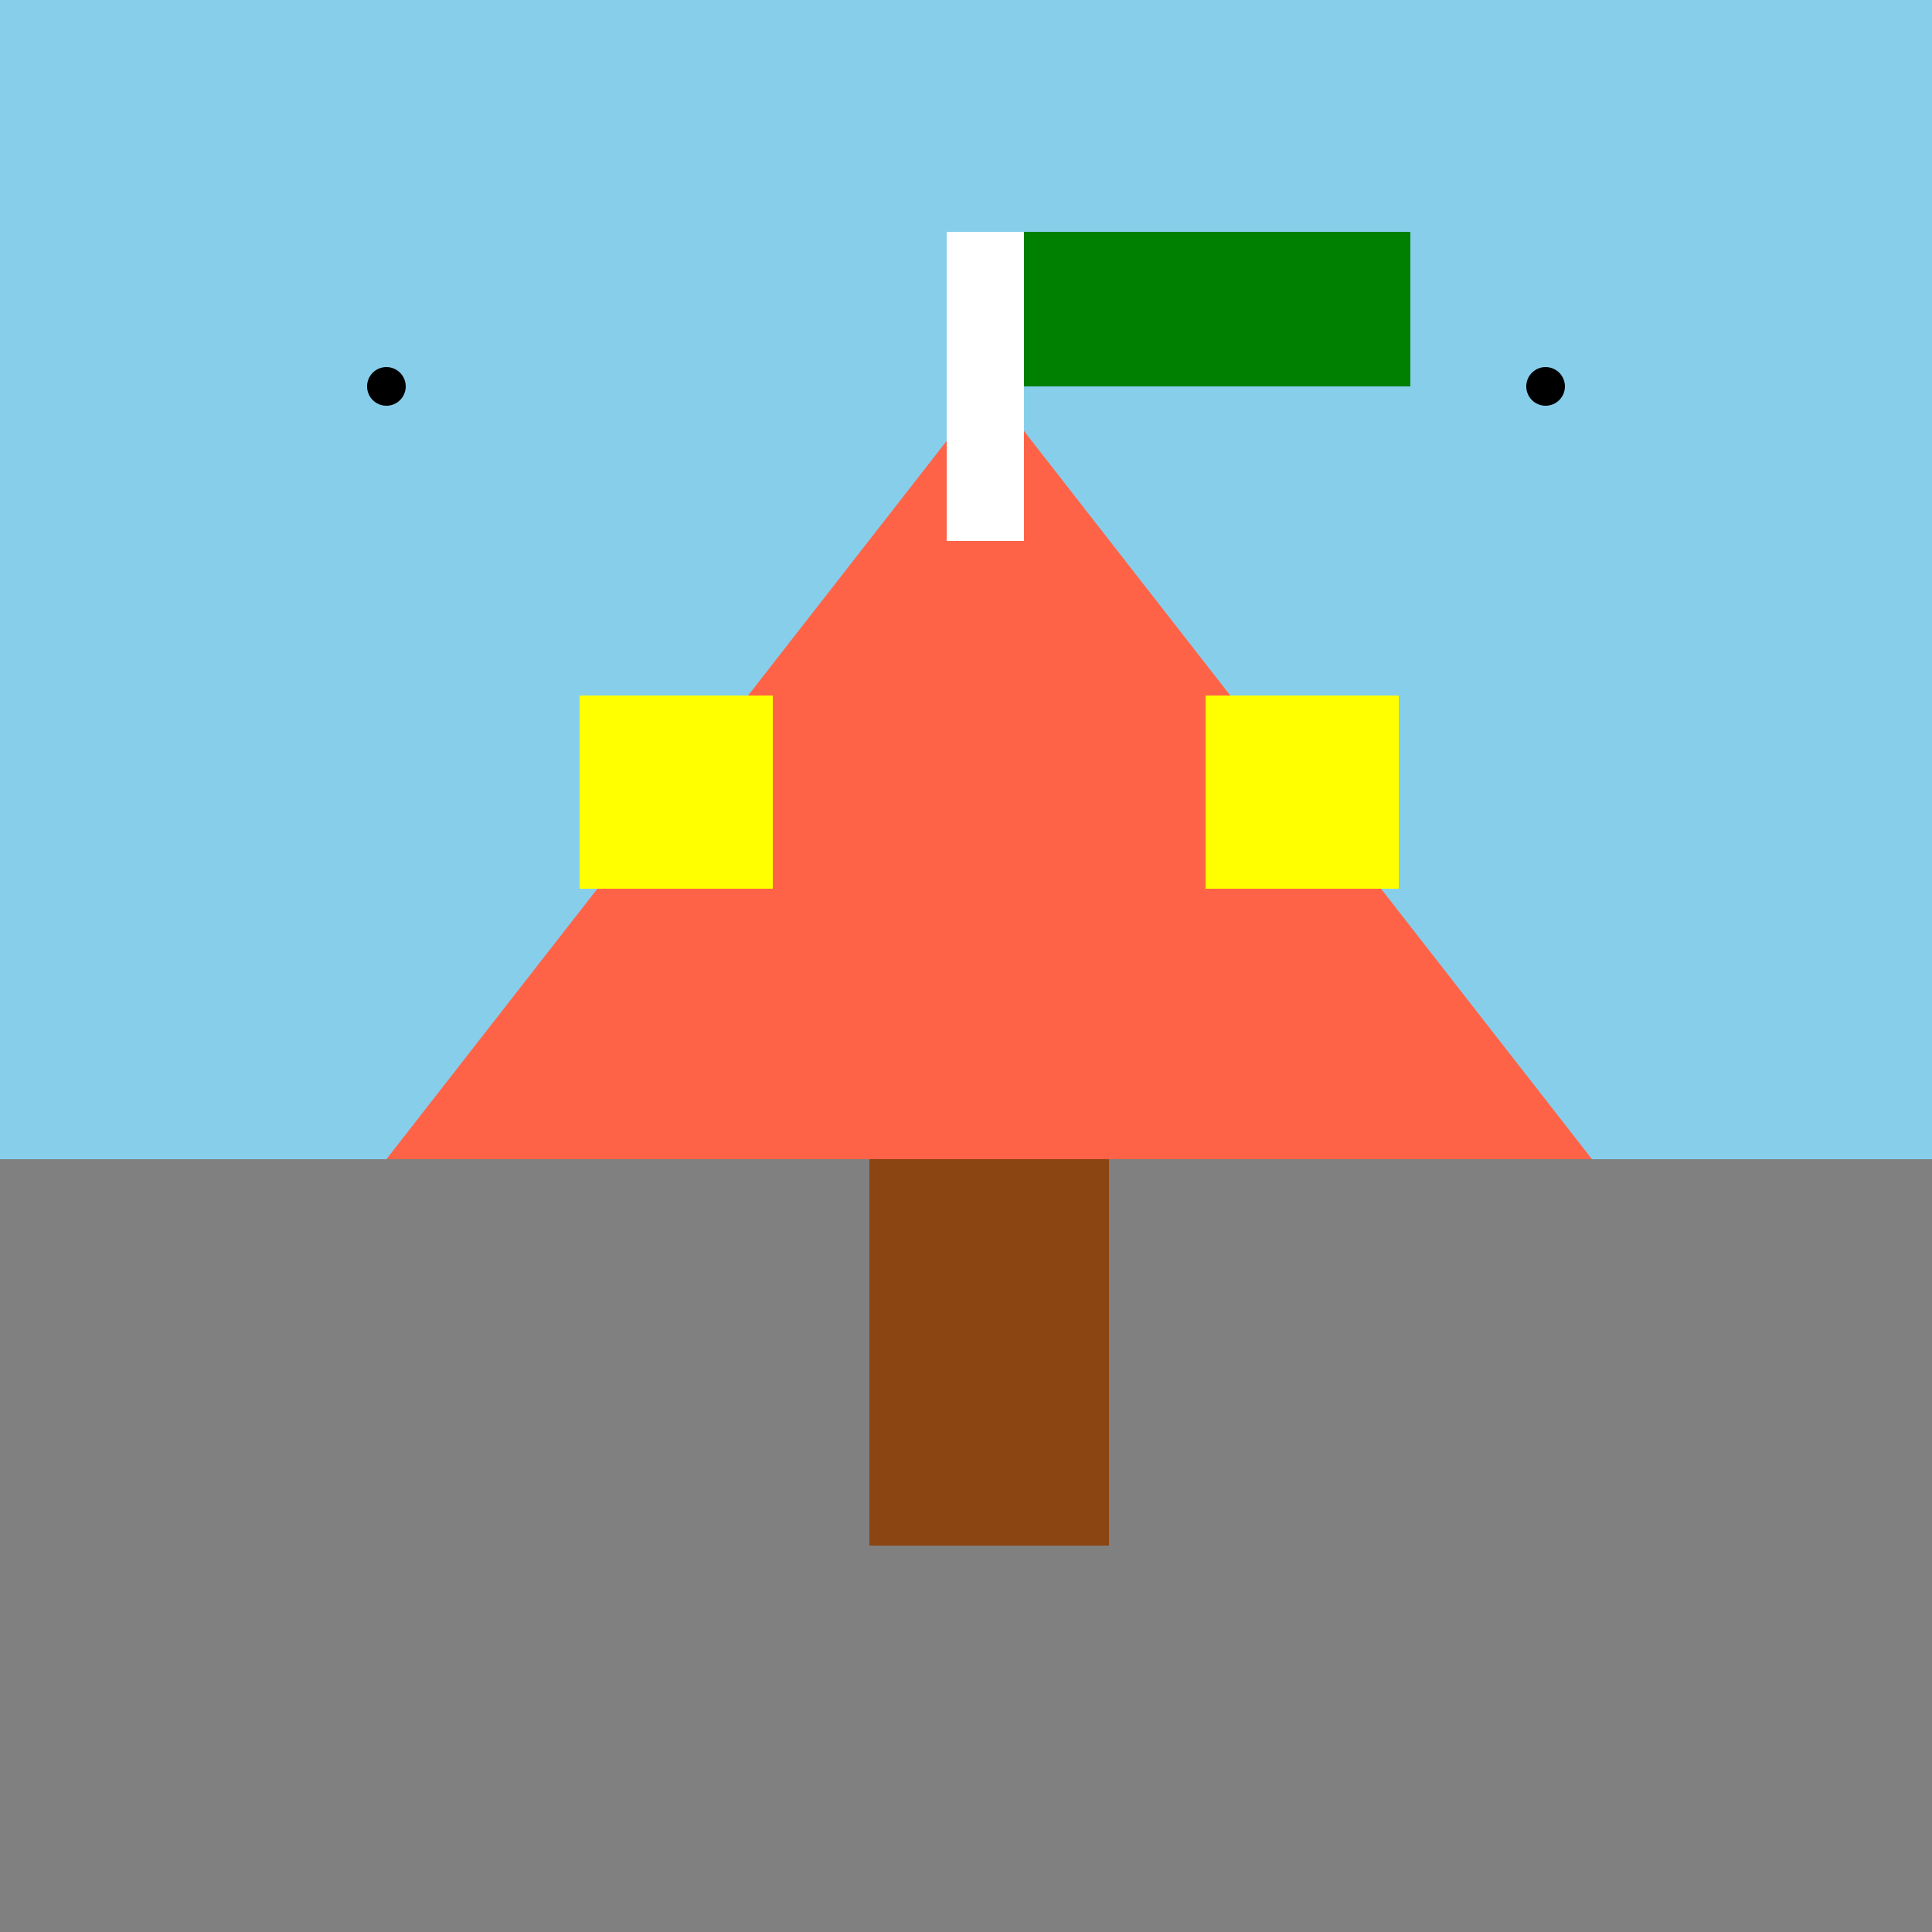
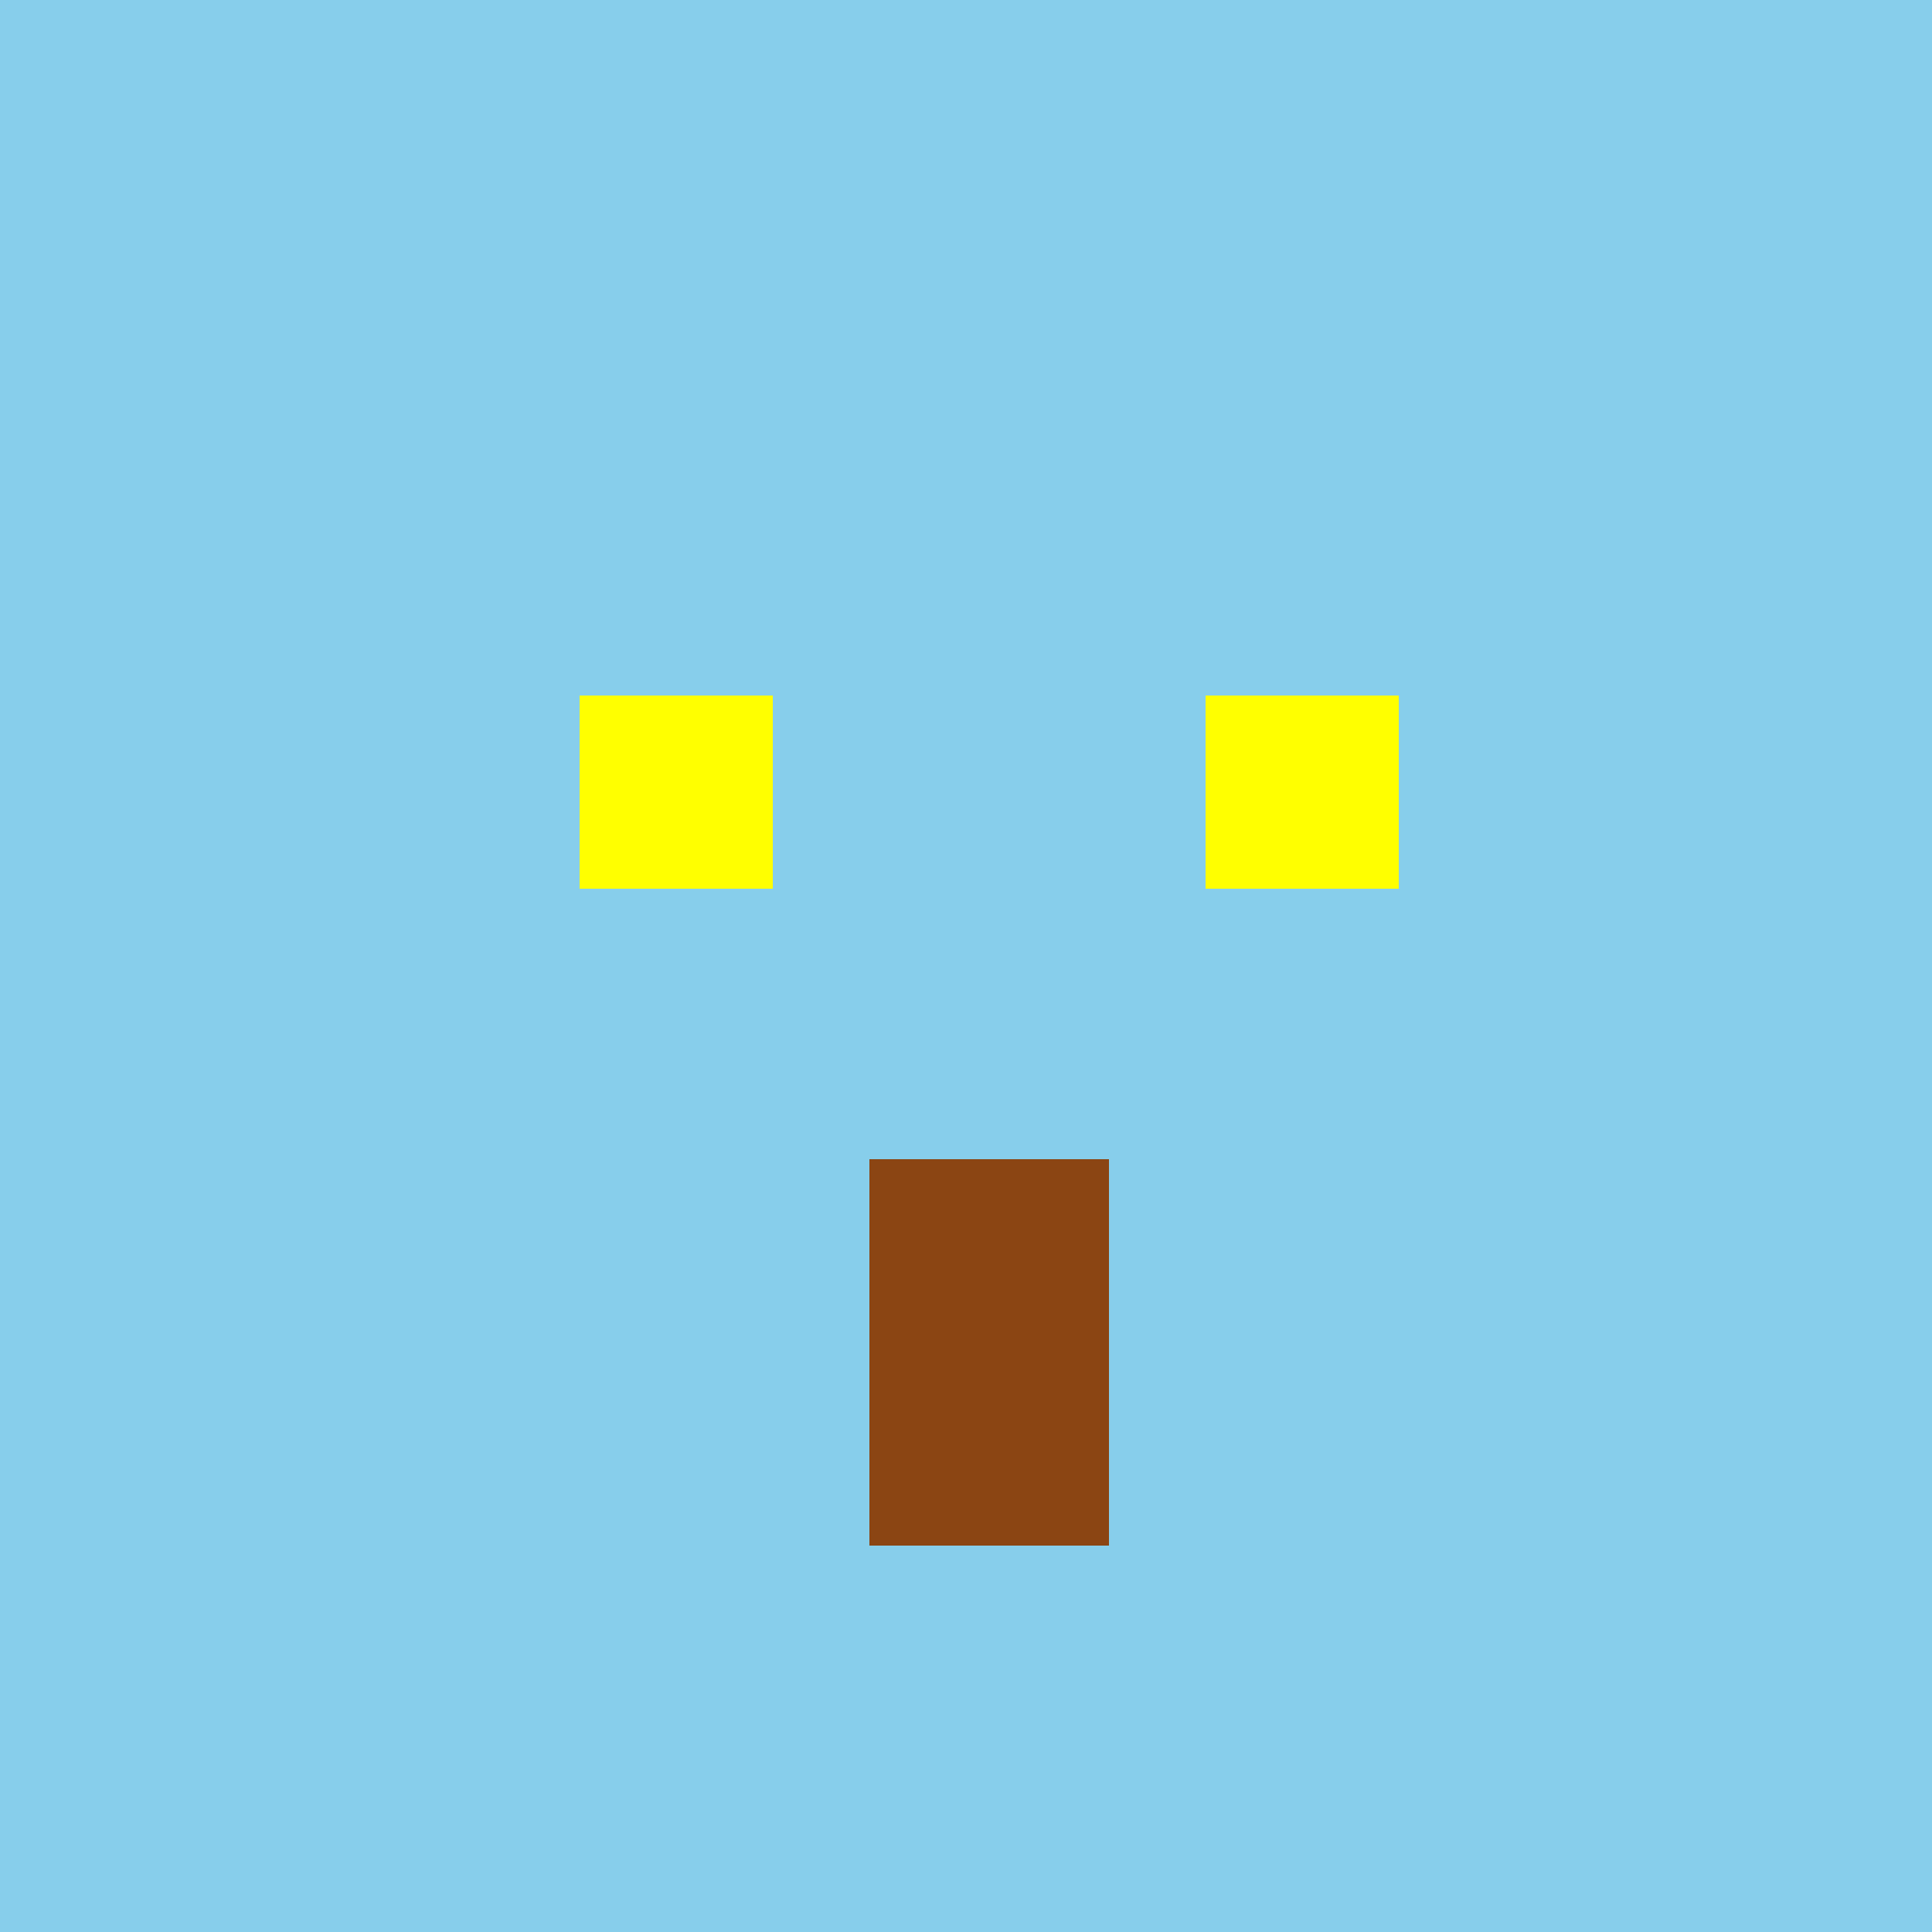
<svg xmlns="http://www.w3.org/2000/svg" width="500" height="500">
  <defs />
  <g>
    <rect fill="#87ceeb" stroke="none" x="0" y="0" width="512" height="512" />
-     <rect fill="#808080" stroke="none" x="0" y="300" width="512" height="512" />
-     <path fill="#ff6347" stroke="none" paint-order="stroke fill markers" d=" M 256 100 L 100 300 L 412 300 Z" />
    <rect fill="#ffff00" stroke="none" x="150" y="180" width="50" height="50" />
    <rect fill="#ffff00" stroke="none" x="312" y="180" width="50" height="50" />
    <rect fill="#8b4513" stroke="none" x="225" y="300" width="62" height="100" />
-     <rect fill="#ffffff" stroke="none" x="245" y="60" width="20" height="80" />
-     <rect fill="#008000" stroke="none" x="265" y="60" width="100" height="40" />
-     <path fill="#000000" stroke="none" paint-order="stroke fill markers" d=" M 105 100 A 5 5 0 1 0 105 100.005 L 405 100 A 5 5 0 1 0 405 100.005 Z" />
  </g>
</svg>